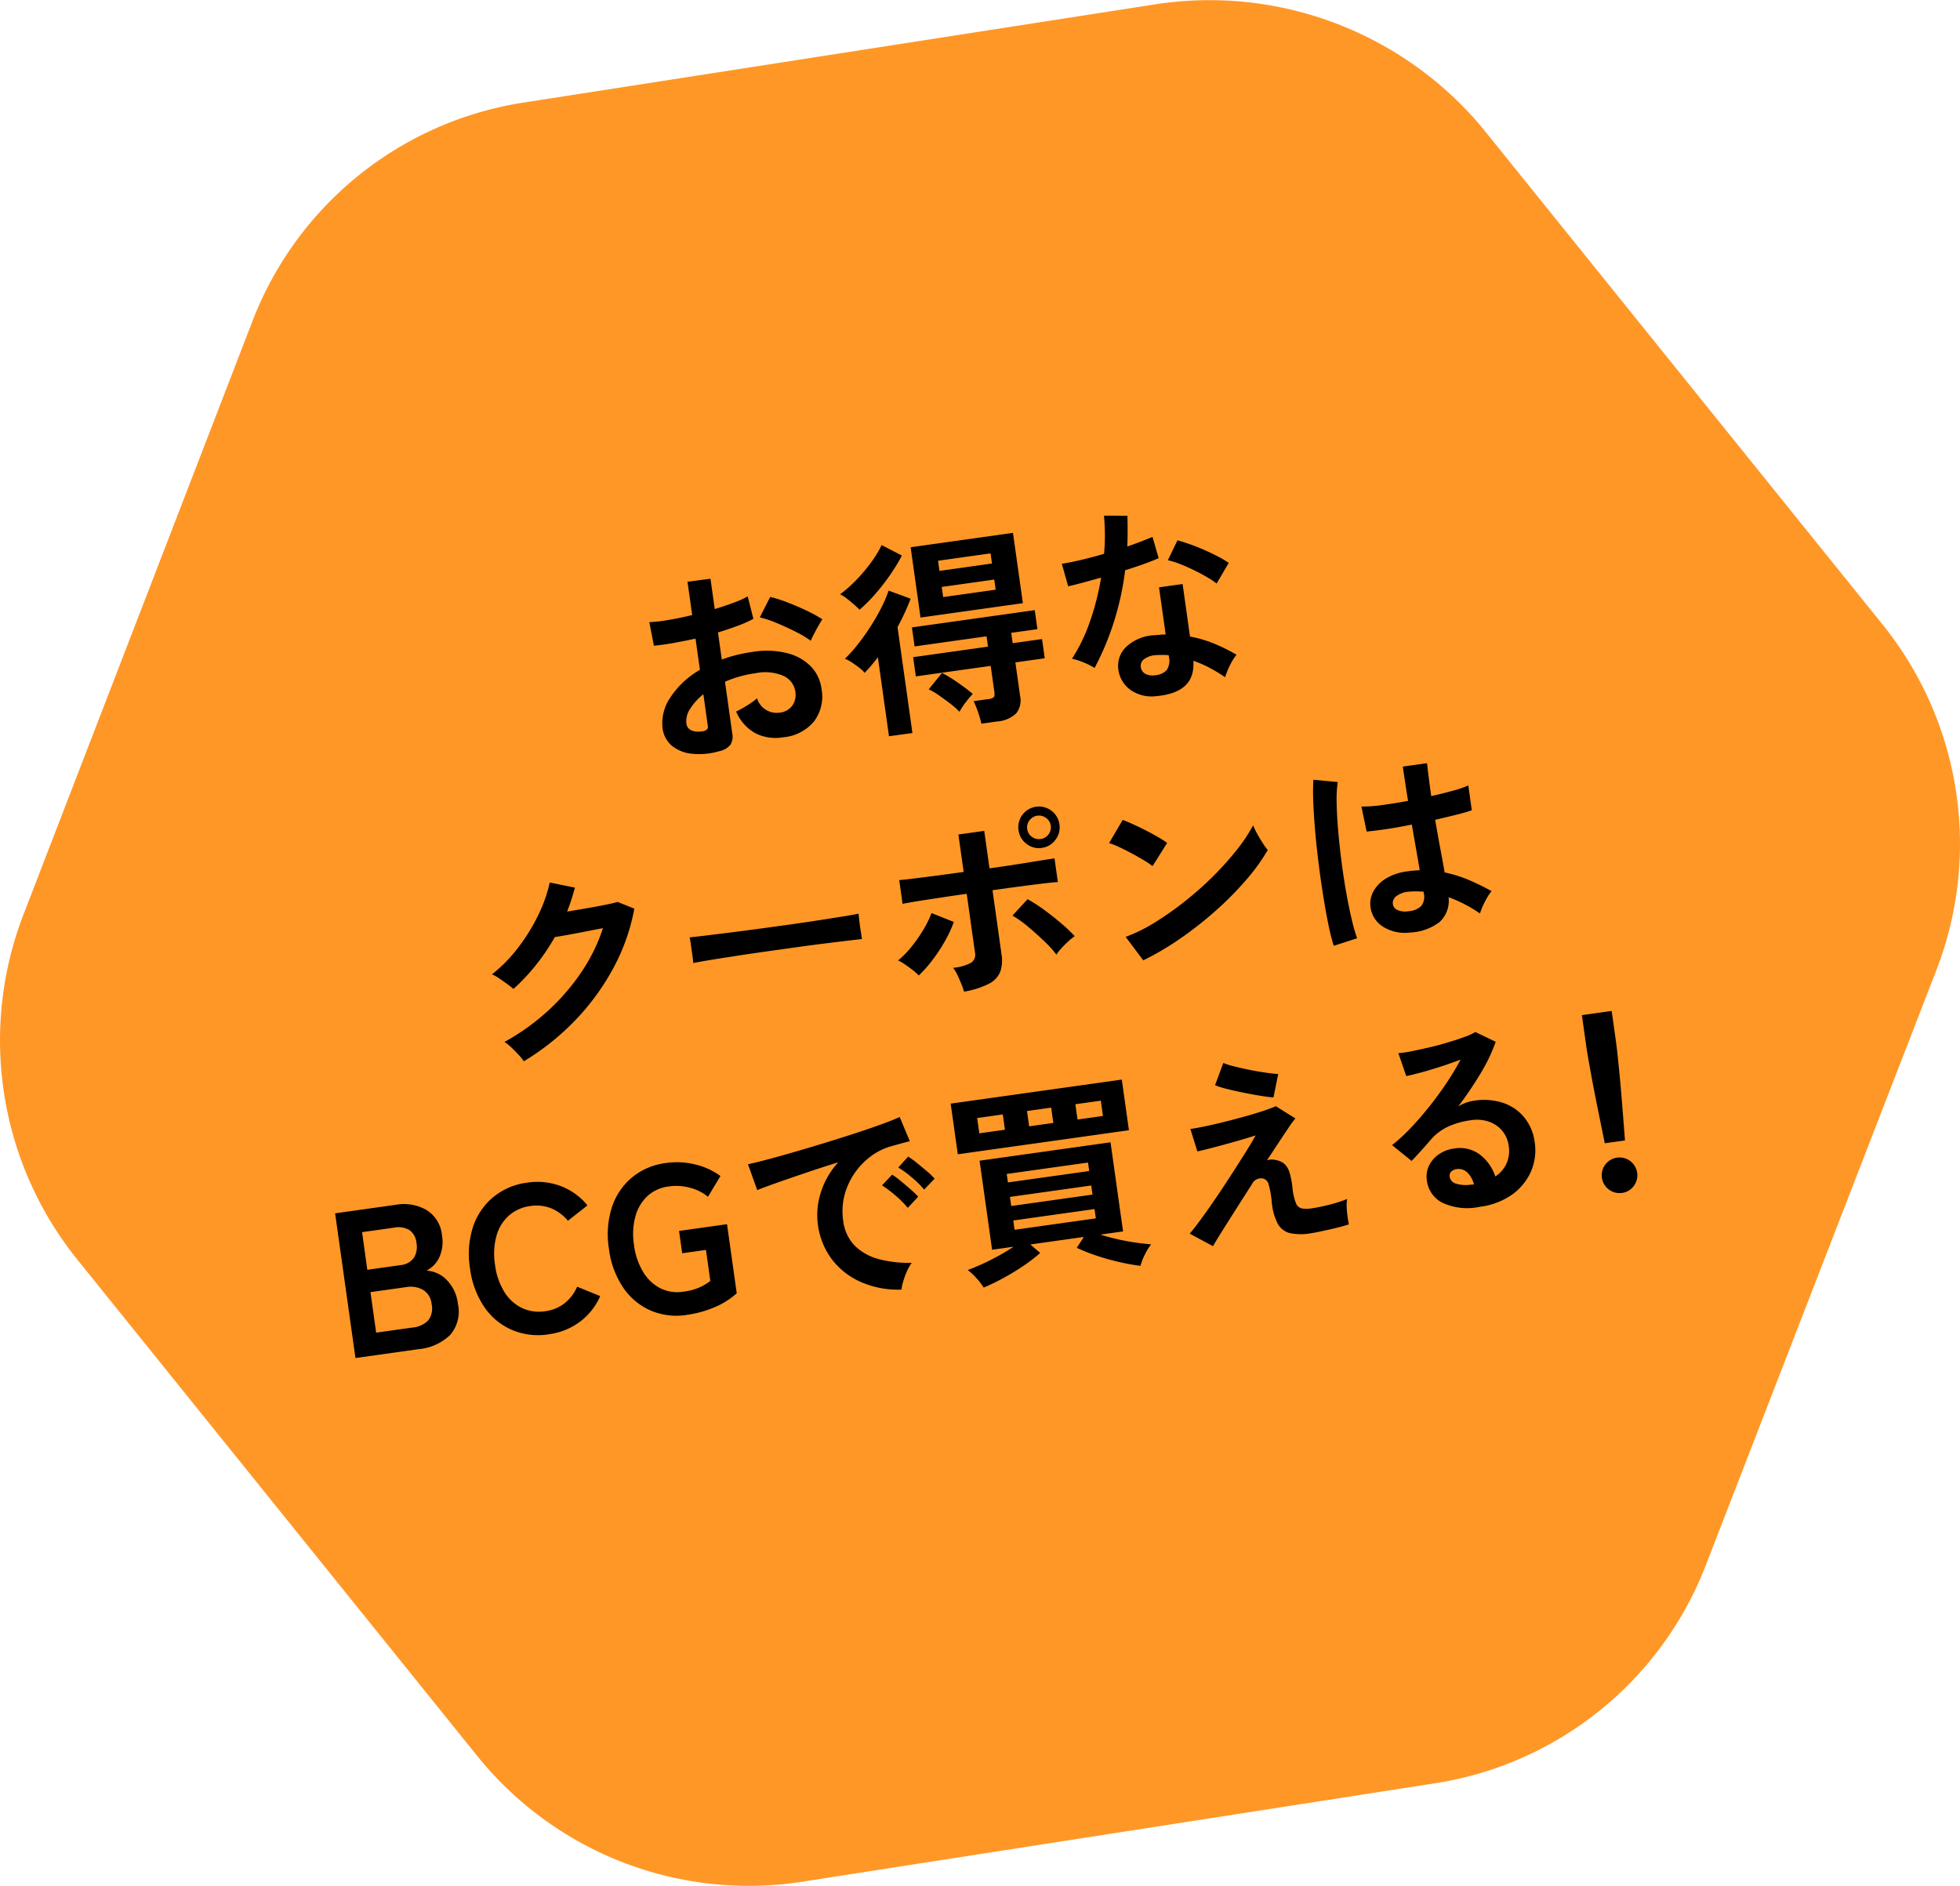
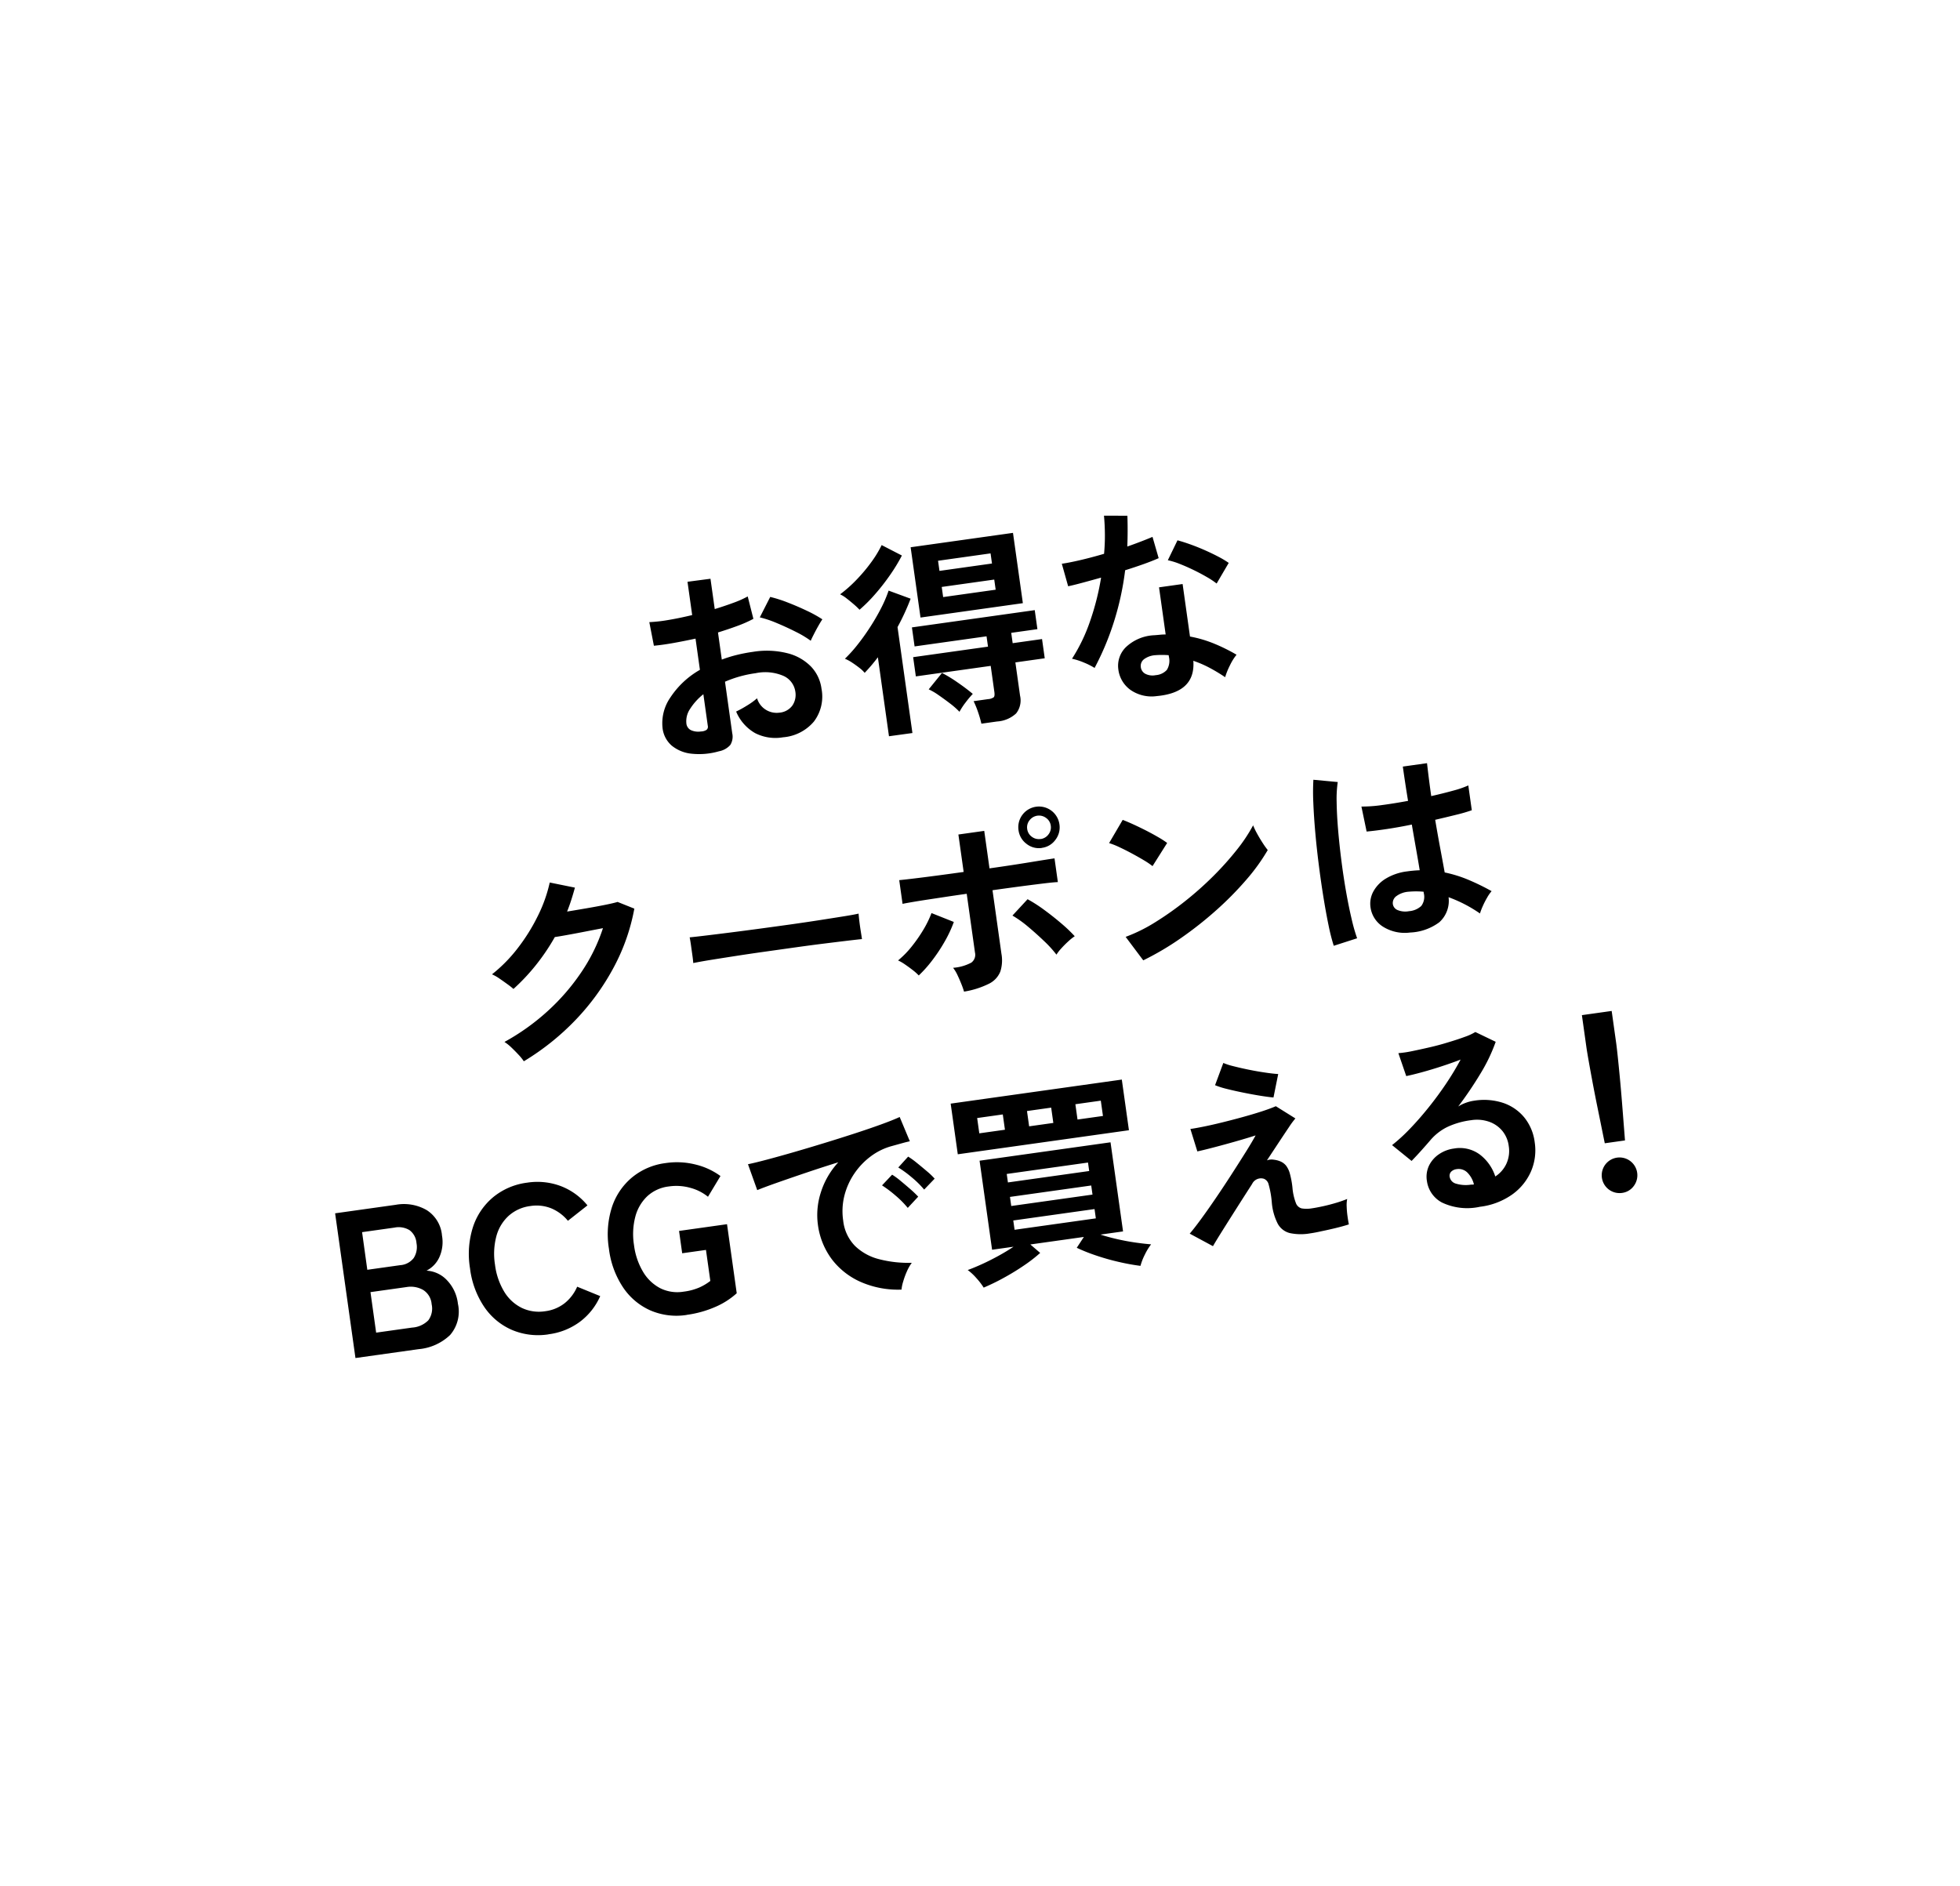
<svg xmlns="http://www.w3.org/2000/svg" width="140.798" height="135.497" viewBox="0 0 140.798 135.497">
  <g id="txt-bcg" transform="translate(0 0)">
-     <path id="パス_1936" data-name="パス 1936" d="M82.889.327,37.718,7.354a24.945,24.945,0,0,0-19.63,15.838L1.692,65.686A25.11,25.11,0,0,0,5.6,90.558L34.26,126.137a25.048,25.048,0,0,0,23.534,9.034l45.171-7.027a24.945,24.945,0,0,0,19.63-15.838L139.1,69.7a25.11,25.11,0,0,0-3.9-24.872L106.534,9.25A25.518,25.518,0,0,0,82.889.327Z" transform="translate(0.002 -0.001)" fill="#ff9727" />
    <path id="パス_2139" data-name="パス 2139" d="M-17.175.465a5.127,5.127,0,0,1-1.965-.1,2.669,2.669,0,0,1-1.335-.772,1.957,1.957,0,0,1-.48-1.35,3.244,3.244,0,0,1,.862-2.093A6.207,6.207,0,0,1-17.715-5.52V-7.785q-.825.06-1.6.09t-1.433,0l-.09-1.725a10.823,10.823,0,0,0,1.395.037q.825-.022,1.725-.112V-11.91l1.665.015v2.2q.75-.12,1.4-.262a7.2,7.2,0,0,0,1.072-.307l.18,1.65a9.008,9.008,0,0,1-1.215.345q-.69.15-1.44.27V-6.03a9.264,9.264,0,0,1,1.095-.18,11.321,11.321,0,0,1,1.185-.06,6.108,6.108,0,0,1,2.453.443A3.578,3.578,0,0,1-9.78-4.642,2.828,2.828,0,0,1-9.255-2.97,2.972,2.972,0,0,1-10.125-.7a3.232,3.232,0,0,1-2.355.81,3.2,3.2,0,0,1-1.942-.578A3.192,3.192,0,0,1-15.555-2.19a7.824,7.824,0,0,0,.84-.322,4.921,4.921,0,0,0,.78-.412,1.469,1.469,0,0,0,1.44,1.245,1.284,1.284,0,0,0,1.005-.382,1.369,1.369,0,0,0,.345-.953,1.468,1.468,0,0,0-.66-1.223,3.321,3.321,0,0,0-1.98-.487,8.319,8.319,0,0,0-2.265.3V-.69a1.136,1.136,0,0,1-.255.818A1.438,1.438,0,0,1-17.175.465ZM-9.54-6.48a7.238,7.238,0,0,0-.975-.787q-.615-.428-1.26-.81a7.733,7.733,0,0,0-1.155-.578l.945-1.35a9.618,9.618,0,0,1,1.185.57q.645.36,1.26.765A8.963,8.963,0,0,1-8.5-7.89q-.15.165-.368.45t-.405.555Q-9.465-6.615-9.54-6.48Zm-8.715,5.355a.77.77,0,0,0,.413-.06.287.287,0,0,0,.128-.27V-3.75a4.252,4.252,0,0,0-1.095.915,1.566,1.566,0,0,0-.405.99.6.6,0,0,0,.255.525A1.282,1.282,0,0,0-18.255-1.125ZM-1.5-7.035v-5.1H5.925v5.1Zm3.27,8.16A7.985,7.985,0,0,0,1.65.278a6.5,6.5,0,0,0-.21-.833H2.49A.8.8,0,0,0,2.91-.63q.1-.075.1-.375v-1.89h-5.43V-4.29h5.43v-.75h-5.22V-6.42H6.7v1.38H4.8v.75H6.93v1.395H4.8V-.48A1.507,1.507,0,0,1,4.342.743a2.21,2.21,0,0,1-1.432.382Zm-6.7-.03v-5.73q-.27.27-.54.51t-.555.465a2.271,2.271,0,0,0-.33-.412q-.225-.233-.472-.45A2.865,2.865,0,0,0-7.29-4.86a9.563,9.563,0,0,0,1.012-.847q.548-.517,1.088-1.14A15.582,15.582,0,0,0-4.207-8.1,9.312,9.312,0,0,0-3.5-9.27l1.485.795q-.255.465-.562.945t-.653.945V1.1ZM-5.76-8.2a5,5,0,0,0-.352-.443q-.217-.247-.45-.488a2.3,2.3,0,0,0-.427-.36,9.587,9.587,0,0,0,1.32-.878,11.753,11.753,0,0,0,1.222-1.1,7.866,7.866,0,0,0,.908-1.11l1.335.945A12.444,12.444,0,0,1-3.27-10.335,15.356,15.356,0,0,1-4.508-9.142,10.868,10.868,0,0,1-5.76-8.2ZM.33.06A5.528,5.528,0,0,0-.247-.615Q-.615-.99-.99-1.335a4.392,4.392,0,0,0-.645-.51L-.525-2.88a10.054,10.054,0,0,1,1.013.832q.563.518.967.968A7.156,7.156,0,0,0,.84-.525,4.683,4.683,0,0,0,.33.06ZM.315-8.265h3.81V-9H.315Zm0-1.9h3.81V-10.9H.315ZM14.52.915A2.659,2.659,0,0,1,12.7.2a2.134,2.134,0,0,1-.645-1.6,1.871,1.871,0,0,1,.773-1.485,3.164,3.164,0,0,1,2.122-.555q.21.015.42.023a3.479,3.479,0,0,1,.4.038V-6.8h1.71v3.81a8.673,8.673,0,0,1,1.628.735A12.712,12.712,0,0,1,20.61-1.23a3.791,3.791,0,0,0-.577.69,4.968,4.968,0,0,0-.458.795A12.149,12.149,0,0,0,18.57-.562a7.722,7.722,0,0,0-1.095-.668Q17.325,1.05,14.52.915ZM10.38-1.71a4.932,4.932,0,0,0-.69-.48,4.78,4.78,0,0,0-.825-.4,12.338,12.338,0,0,0,1.665-2.5A18.6,18.6,0,0,0,11.745-8.07q-.75.1-1.395.18t-1.035.105L9.09-9.45q.525,0,1.358-.075t1.747-.21q.165-.705.255-1.388t.12-1.327l1.665.24q-.12,1.125-.315,2.19.525-.105,1.012-.218t.878-.217l.225,1.575q-.465.135-1.118.27t-1.387.255a20.491,20.491,0,0,1-1.32,3.57A19.66,19.66,0,0,1,10.38-1.71Zm9.525-4.785a5.717,5.717,0,0,0-.645-.57q-.4-.315-.87-.63t-.923-.57a5.22,5.22,0,0,0-.8-.375l.885-1.32q.36.15.84.4t.975.555q.495.307.915.608a6.614,6.614,0,0,1,.69.555Zm-5.25,5.91A1.2,1.2,0,0,0,15.5-.847a1.24,1.24,0,0,0,.277-.923v-.105a6,6,0,0,0-.96-.135A1.52,1.52,0,0,0,14-1.845a.6.6,0,0,0-.323.51.628.628,0,0,0,.24.54A1.13,1.13,0,0,0,14.655-.585ZM-34.155,20.57a3.615,3.615,0,0,0-.315-.525q-.21-.3-.442-.593A3.264,3.264,0,0,0-35.34,19a16.093,16.093,0,0,0,3.382-1.763,15.4,15.4,0,0,0,2.79-2.437,12.615,12.615,0,0,0,1.972-2.91q-.63.03-1.342.068t-1.3.06q-.585.023-.87.023a15.225,15.225,0,0,1-1.613,1.792A14.5,14.5,0,0,1-34.17,15.32a5.055,5.055,0,0,0-.383-.4q-.247-.24-.51-.48a3.123,3.123,0,0,0-.487-.375,10.7,10.7,0,0,0,2.1-1.612,13.484,13.484,0,0,0,1.755-2.1,10.385,10.385,0,0,0,1.17-2.243l1.74.615q-.18.42-.375.825t-.42.8q.645-.015,1.4-.038t1.387-.06q.63-.038.9-.083l1.125.645a14.424,14.424,0,0,1-2.077,4.005,17.093,17.093,0,0,1-3.24,3.345A18.049,18.049,0,0,1-34.155,20.57Zm13.035-5.3q.015-.21.015-.57v-.72q0-.36-.015-.57.285.015,1.013.03t1.74.03q1.013.015,2.167.022t2.31.008q1.155,0,2.183-.015t1.777-.03q.75-.015,1.065-.045-.015.2-.022.555t0,.728q.008.367.007.563-.375-.015-1.1-.03t-1.7-.03q-.967-.015-2.055-.015h-2.2q-1.11,0-2.115.015t-1.808.03Q-20.655,15.245-21.12,15.275Zm18.975,4.74a5.535,5.535,0,0,0-.113-.562q-.082-.338-.187-.675a2.6,2.6,0,0,0-.24-.562,3.283,3.283,0,0,0,1.35-.187.7.7,0,0,0,.36-.683v-4.26q-.69,0-1.432.007l-1.41.015q-.667.008-1.148.023t-.675.03V11.435q.3.015,1.027.03t1.688.023q.96.008,1.95.008V8.78H.9V11.5q.75,0,1.508-.008t1.417-.023q.66-.015,1.14-.023t.66-.007V13.16q-.27-.03-.99-.045t-1.7-.023q-.975-.008-2.04-.007V17.7A2.639,2.639,0,0,1,.638,18.95a1.665,1.665,0,0,1-.923.75A6.226,6.226,0,0,1-2.145,20.015Zm-3.06-1.6a3.618,3.618,0,0,0-.375-.442q-.24-.248-.495-.48a3.142,3.142,0,0,0-.45-.352,6.6,6.6,0,0,0,1.11-.855,10.679,10.679,0,0,0,1-1.08,7.443,7.443,0,0,0,.742-1.1l1.5.855a8.831,8.831,0,0,1-.832,1.283A11.934,11.934,0,0,1-4.08,17.458,8.908,8.908,0,0,1-5.2,18.41Zm10.005-.1a8.019,8.019,0,0,0-.75-1.1q-.48-.608-1-1.185a7.942,7.942,0,0,0-.99-.938L3.3,14.075a10.422,10.422,0,0,1,1.08.93q.57.555,1.08,1.133a10.579,10.579,0,0,1,.825,1.042,3.649,3.649,0,0,0-.518.307q-.292.2-.555.42A3.192,3.192,0,0,0,4.8,18.305Zm.03-7.74a1.419,1.419,0,0,1-1.05-.443,1.456,1.456,0,0,1-.435-1.057A1.485,1.485,0,0,1,4.83,7.58,1.485,1.485,0,0,1,6.315,9.065a1.456,1.456,0,0,1-.435,1.057A1.419,1.419,0,0,1,4.83,10.565Zm0-.645a.833.833,0,0,0,.6-.247.814.814,0,0,0,.255-.608.8.8,0,0,0-.255-.592.851.851,0,0,0-1.2,0,.8.8,0,0,0-.255.592.814.814,0,0,0,.255.608A.833.833,0,0,0,4.83,9.92Zm6.09,9.66L9.9,17.735a11.524,11.524,0,0,0,2.243-.743,22.541,22.541,0,0,0,2.363-1.215,23.771,23.771,0,0,0,2.25-1.5,21.526,21.526,0,0,0,1.927-1.628,11.621,11.621,0,0,0,1.4-1.575,5.183,5.183,0,0,0,.2.63q.142.375.308.728a5.712,5.712,0,0,0,.285.547,14.1,14.1,0,0,1-1.838,1.913,23.438,23.438,0,0,1-2.437,1.86,26.57,26.57,0,0,1-2.79,1.627A20.175,20.175,0,0,1,10.92,19.58Zm1.6-6.615a5.385,5.385,0,0,0-.547-.495q-.352-.285-.78-.6t-.833-.578a5.463,5.463,0,0,0-.7-.4l1.2-1.515q.3.165.7.42t.832.555q.427.3.8.593a6.639,6.639,0,0,1,.6.517ZM30.18,20.27a2.947,2.947,0,0,1-1.875-.69,1.963,1.963,0,0,1-.69-1.56,1.828,1.828,0,0,1,.375-1.058,2.482,2.482,0,0,1,1.02-.78,3.867,3.867,0,0,1,1.575-.292,8.467,8.467,0,0,1,.9.045q-.015-.66-.045-1.5t-.06-1.83q-.93.06-1.8.068t-1.485-.023l-.12-1.83a10.028,10.028,0,0,0,1.462.1q.908.007,1.912-.038-.015-.6-.022-1.222T31.32,8.39h1.755q-.015.57-.023,1.17t-.007,1.215q.9-.075,1.635-.172a6.851,6.851,0,0,0,1.11-.217v1.8a11.294,11.294,0,0,1-1.14.165q-.72.075-1.56.15.03,1.1.075,2.092t.075,1.748a9.2,9.2,0,0,1,1.62.765,16.451,16.451,0,0,1,1.53,1.035,2.675,2.675,0,0,0-.382.413,6.142,6.142,0,0,0-.4.57,4.87,4.87,0,0,0-.27.488,9.85,9.85,0,0,0-2.07-1.47,2.066,2.066,0,0,1-.908,1.688A3.769,3.769,0,0,1,30.18,20.27Zm-5.565.18a13.96,13.96,0,0,1-.165-1.508q-.06-.922-.083-2.055t-.007-2.34q.015-1.208.075-2.363t.158-2.13a15.8,15.8,0,0,1,.233-1.62l1.71.405a8.425,8.425,0,0,0-.278,1.41q-.112.885-.173,1.972t-.075,2.243q-.015,1.155.022,2.243t.12,1.987a12.583,12.583,0,0,0,.2,1.455Zm5.7-1.71a1.451,1.451,0,0,0,.922-.247,1.092,1.092,0,0,0,.308-.892v-.1a6.073,6.073,0,0,0-1.065-.15,1.682,1.682,0,0,0-.892.18.616.616,0,0,0-.352.51.553.553,0,0,0,.285.51A1.44,1.44,0,0,0,30.315,18.74ZM-49.1,40V29.5h4.41a3.268,3.268,0,0,1,2.13.682,2.394,2.394,0,0,1,.84,1.972,2.651,2.651,0,0,1-.412,1.523,2.018,2.018,0,0,1-1.042.817,2.159,2.159,0,0,1,1.357.878,2.9,2.9,0,0,1,.548,1.792,2.571,2.571,0,0,1-.87,2.145A3.74,3.74,0,0,1-44.52,40Zm1.725-1.6h2.61a1.8,1.8,0,0,0,1.222-.353,1.421,1.421,0,0,0,.4-1.118,1.32,1.32,0,0,0-.465-1.1,1.8,1.8,0,0,0-1.155-.368h-2.61Zm0-4.56h2.385a1.338,1.338,0,0,0,1.035-.375,1.471,1.471,0,0,0,.345-1.035,1.263,1.263,0,0,0-.368-.99,1.508,1.508,0,0,0-1.042-.33H-47.37Zm12.24,6.405a4.82,4.82,0,0,1-2.542-.675,4.63,4.63,0,0,1-1.747-1.912,6.319,6.319,0,0,1-.63-2.9,6.354,6.354,0,0,1,.63-2.917,4.681,4.681,0,0,1,1.747-1.92,4.78,4.78,0,0,1,2.542-.682,4.786,4.786,0,0,1,2.37.585,4.58,4.58,0,0,1,1.695,1.635l-1.545.9a3.077,3.077,0,0,0-1.057-1.05,2.83,2.83,0,0,0-1.463-.375,2.867,2.867,0,0,0-1.635.472,3.046,3.046,0,0,0-1.088,1.335,4.94,4.94,0,0,0-.382,2.018,4.9,4.9,0,0,0,.382,2,3.046,3.046,0,0,0,1.088,1.335,2.867,2.867,0,0,0,1.635.472,2.83,2.83,0,0,0,1.463-.375,3.077,3.077,0,0,0,1.057-1.05l1.545.9a4.618,4.618,0,0,1-1.695,1.62A4.786,4.786,0,0,1-35.13,40.24Zm10.035,0a4.742,4.742,0,0,1-2.528-.675,4.614,4.614,0,0,1-1.725-1.912,6.382,6.382,0,0,1-.623-2.9,6.418,6.418,0,0,1,.623-2.917,4.665,4.665,0,0,1,1.725-1.92A4.7,4.7,0,0,1-25.1,29.23a5.505,5.505,0,0,1,2.153.413A5.011,5.011,0,0,1-21.315,30.7l-1.095,1.35a3.4,3.4,0,0,0-1.163-.81,3.723,3.723,0,0,0-1.523-.315,2.756,2.756,0,0,0-1.627.48,3.11,3.11,0,0,0-1.058,1.343,4.985,4.985,0,0,0-.375,2,4.945,4.945,0,0,0,.375,1.987,3.11,3.11,0,0,0,1.058,1.343,2.756,2.756,0,0,0,1.627.48,4.14,4.14,0,0,0,1.178-.143,3.86,3.86,0,0,0,.833-.353v-2.25H-24.81v-1.62h3.48v5.01A5.548,5.548,0,0,1-23,39.963,7.666,7.666,0,0,1-25.1,40.24Zm15.525.345a6.679,6.679,0,0,1-2.76-.915,5.281,5.281,0,0,1-1.867-1.9,5.292,5.292,0,0,1-.668-2.67,5.252,5.252,0,0,1,.517-2.205A5.723,5.723,0,0,1-12.795,30.9q-1.2.195-2.392.42t-2.16.42q-.967.195-1.493.33l-.4-1.935q.495-.03,1.372-.135t1.98-.262q1.1-.157,2.28-.345t2.28-.382q1.1-.195,1.98-.382t1.372-.338l.48,1.83q-.24.015-.578.06t-.757.1a4.48,4.48,0,0,0-1.575.51,5.112,5.112,0,0,0-1.342,1.05,5.014,5.014,0,0,0-.937,1.47,4.58,4.58,0,0,0-.345,1.785,3.069,3.069,0,0,0,.585,1.92,3.838,3.838,0,0,0,1.6,1.193,8.363,8.363,0,0,0,2.273.577,3.133,3.133,0,0,0-.435.563,5.532,5.532,0,0,0-.36.675A2.81,2.81,0,0,0-9.57,40.585ZM-6.96,33.7a6.9,6.9,0,0,0-.757-.99,7.758,7.758,0,0,0-.863-.84l.81-.675a5.5,5.5,0,0,1,.548.525q.323.345.637.7a5.18,5.18,0,0,1,.48.608Zm-1.35,1.14a6.693,6.693,0,0,0-.75-1.005,8.573,8.573,0,0,0-.855-.855l.825-.66a5.039,5.039,0,0,1,.54.525q.315.345.623.7a7.628,7.628,0,0,1,.472.6ZM7.665,41.29A15.421,15.421,0,0,1,6.18,40.8a16.343,16.343,0,0,1-1.567-.69,12.581,12.581,0,0,1-1.3-.743l.615-.7H.045l.615.7A10.609,10.609,0,0,1-.623,40.1q-.758.375-1.575.682a15.261,15.261,0,0,1-1.508.488,4.8,4.8,0,0,0-.42-.743,3.872,3.872,0,0,0-.54-.667q.495-.105,1.1-.285t1.237-.42q.63-.24,1.155-.495H-2.73V32.2h9.5v6.465H5.13q.525.255,1.155.495t1.252.42q.623.18,1.1.285a4.116,4.116,0,0,0-.548.667A4.213,4.213,0,0,0,7.665,41.29Zm-11.88-9.765V27.85H8.2v3.675Zm3.285,5.94H4.965V36.79H-.93Zm0-1.725H4.965v-.66H-.93Zm0-1.71H4.965v-.615H-.93Zm-1.545-3.78h1.86V29.14h-1.86Zm7.125,0H6.495V29.14H4.65Zm-3.51,0H2.895V29.14H1.14ZM20.055,40.675a3.812,3.812,0,0,1-1.44-.225,1.365,1.365,0,0,1-.765-.788,4.131,4.131,0,0,1-.21-1.552,6.746,6.746,0,0,0-.045-1.335.571.571,0,0,0-.285-.45.71.71,0,0,0-.885.255q-.75.87-1.433,1.672t-1.2,1.417q-.518.615-.773.945L11.49,39.49q.36-.315.93-.9t1.245-1.327q.675-.742,1.343-1.515T16.245,34.3q.57-.675.915-1.14-.42.075-1.035.165t-1.268.173q-.652.083-1.192.142t-.81.075l-.27-1.665q.375,0,.99-.037t1.35-.113q.735-.075,1.485-.172t1.4-.21q.645-.113,1.08-.233L20.16,32.35a5.871,5.871,0,0,0-.525.533q-.36.4-.855.96L17.715,35.05a.923.923,0,0,1,.5.022,1.675,1.675,0,0,1,.472.2,1.059,1.059,0,0,1,.338.345,1.652,1.652,0,0,1,.188.593,6.168,6.168,0,0,1,.045,1.042,4,4,0,0,0,.09,1.118.611.611,0,0,0,.353.442,2.191,2.191,0,0,0,.653.1q.375,0,.87-.037t.983-.112a8.44,8.44,0,0,0,.832-.165,2.233,2.233,0,0,0-.113.54,6.521,6.521,0,0,0-.037.7q0,.36.015.585-.435.075-.96.127t-1.02.083Q20.43,40.675,20.055,40.675ZM18.81,30.64q-.33-.075-.892-.247T16.732,30q-.622-.218-1.155-.435a5.908,5.908,0,0,1-.8-.383l.81-1.5a4.635,4.635,0,0,0,.682.33q.473.195,1.05.4t1.132.367q.555.165.93.24ZM32.4,40.48a4.231,4.231,0,0,1-2.655-.682,2.068,2.068,0,0,1-.855-1.673,1.861,1.861,0,0,1,.315-1.1,2.115,2.115,0,0,1,.825-.7,2.475,2.475,0,0,1,1.1-.248,2.409,2.409,0,0,1,1.792.69,3.233,3.233,0,0,1,.877,1.71,2.168,2.168,0,0,0,.908-.78,2.207,2.207,0,0,0,.353-1.26,2.127,2.127,0,0,0-.3-1.125,2.151,2.151,0,0,0-.847-.787,2.649,2.649,0,0,0-1.268-.293,5.7,5.7,0,0,0-1.748.24,3.792,3.792,0,0,0-1.342.765q-.27.24-.713.615T28,36.535l-1.23-1.32a12.486,12.486,0,0,0,1.44-.99q.765-.6,1.545-1.335t1.485-1.522a19.539,19.539,0,0,0,1.26-1.553q-.645.15-1.4.285t-1.455.225q-.7.09-1.177.12l-.33-1.71a7.7,7.7,0,0,0,1.012-.007q.608-.038,1.313-.1t1.372-.173q.667-.1,1.2-.218A3.84,3.84,0,0,0,33.825,28l1.35.9a12.111,12.111,0,0,1-1.4,2.108A27.238,27.238,0,0,1,31.86,33.13a2.629,2.629,0,0,1,.57-.187,2.931,2.931,0,0,1,.615-.068,4.417,4.417,0,0,1,2.055.45,3.355,3.355,0,0,1,1.358,1.252,3.526,3.526,0,0,1,.487,1.868,3.818,3.818,0,0,1-.562,2.04A4.017,4.017,0,0,1,34.8,39.94,5.059,5.059,0,0,1,32.4,40.48ZM32.2,38.83a1.807,1.807,0,0,0-.352-.915.889.889,0,0,0-.727-.345.67.67,0,0,0-.405.12.416.416,0,0,0-.165.36.611.611,0,0,0,.337.525,2.432,2.432,0,0,0,1.132.24.283.283,0,0,0,.09.015Zm9.72-1.62q-.03-.465-.075-1.222t-.1-1.635q-.052-.878-.09-1.725t-.06-1.5q-.022-.652-.022-.937V27.865h2.16V30.19q0,.285-.022.938t-.06,1.5q-.038.847-.09,1.725t-.1,1.635q-.045.758-.075,1.222Zm.735,3.705a1.28,1.28,0,1,1,.9-.375A1.227,1.227,0,0,1,42.66,40.915Z" transform="translate(68.59 51.127) rotate(-8)" />
  </g>
</svg>